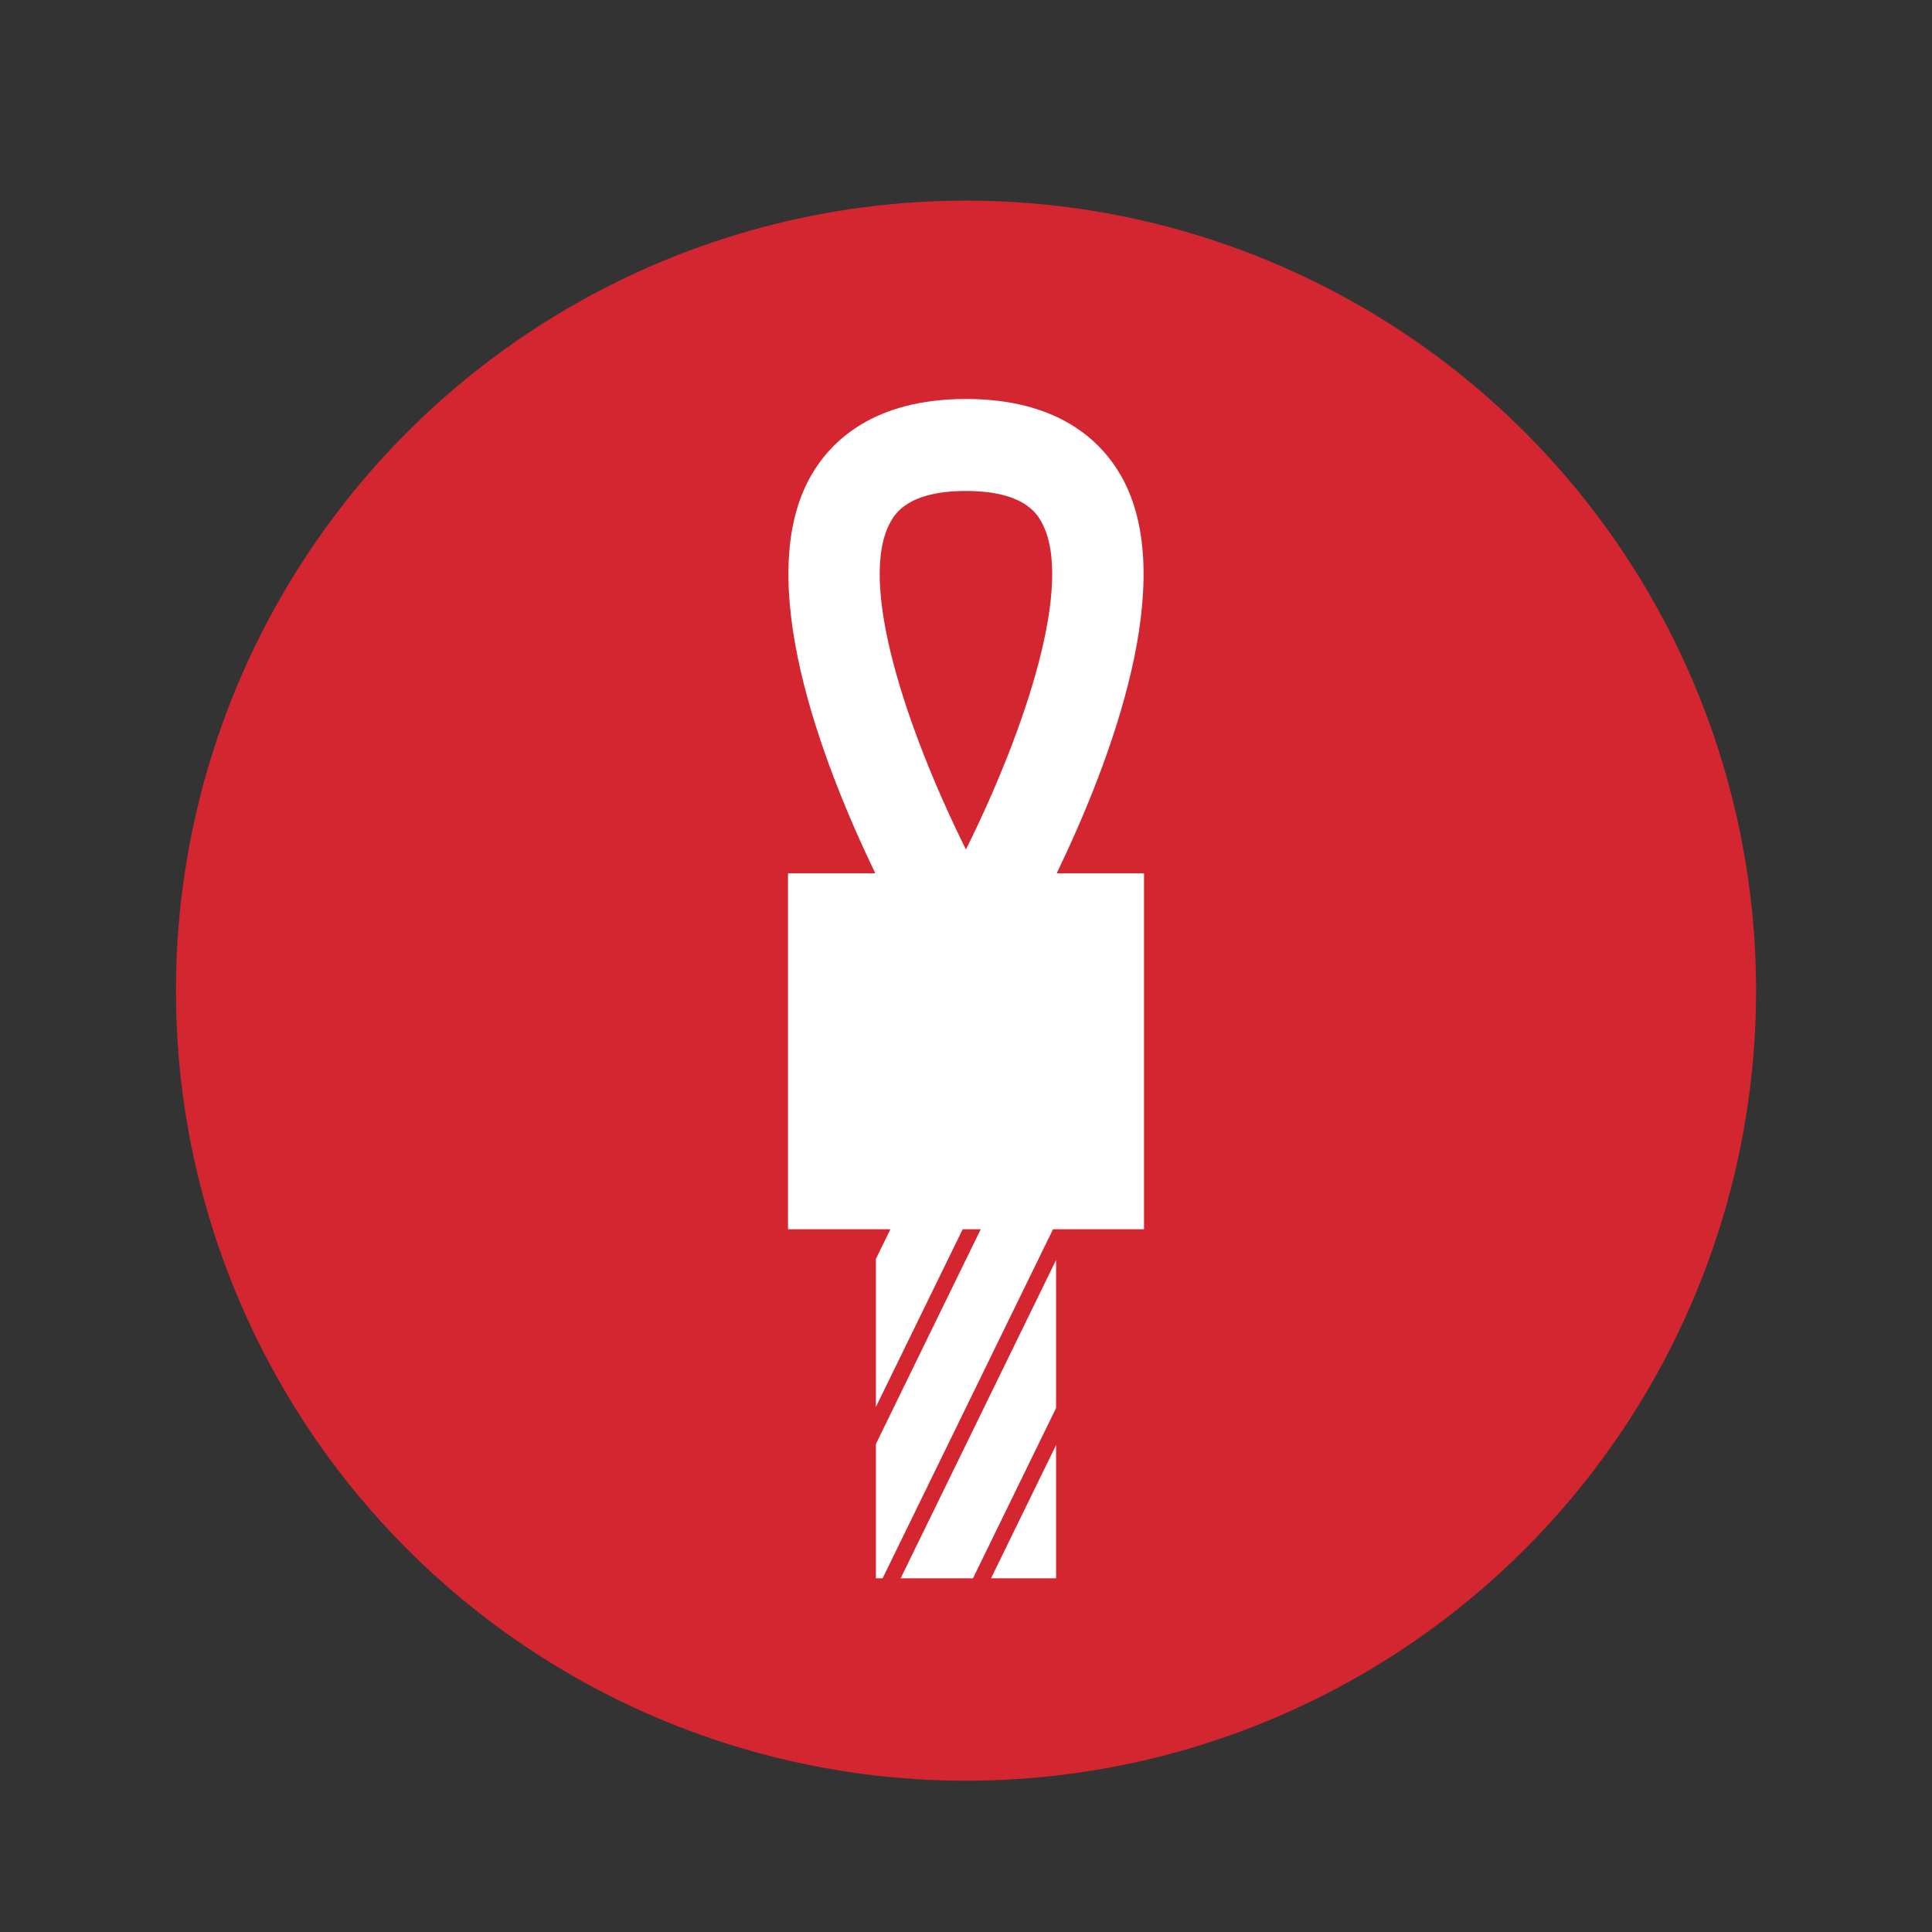
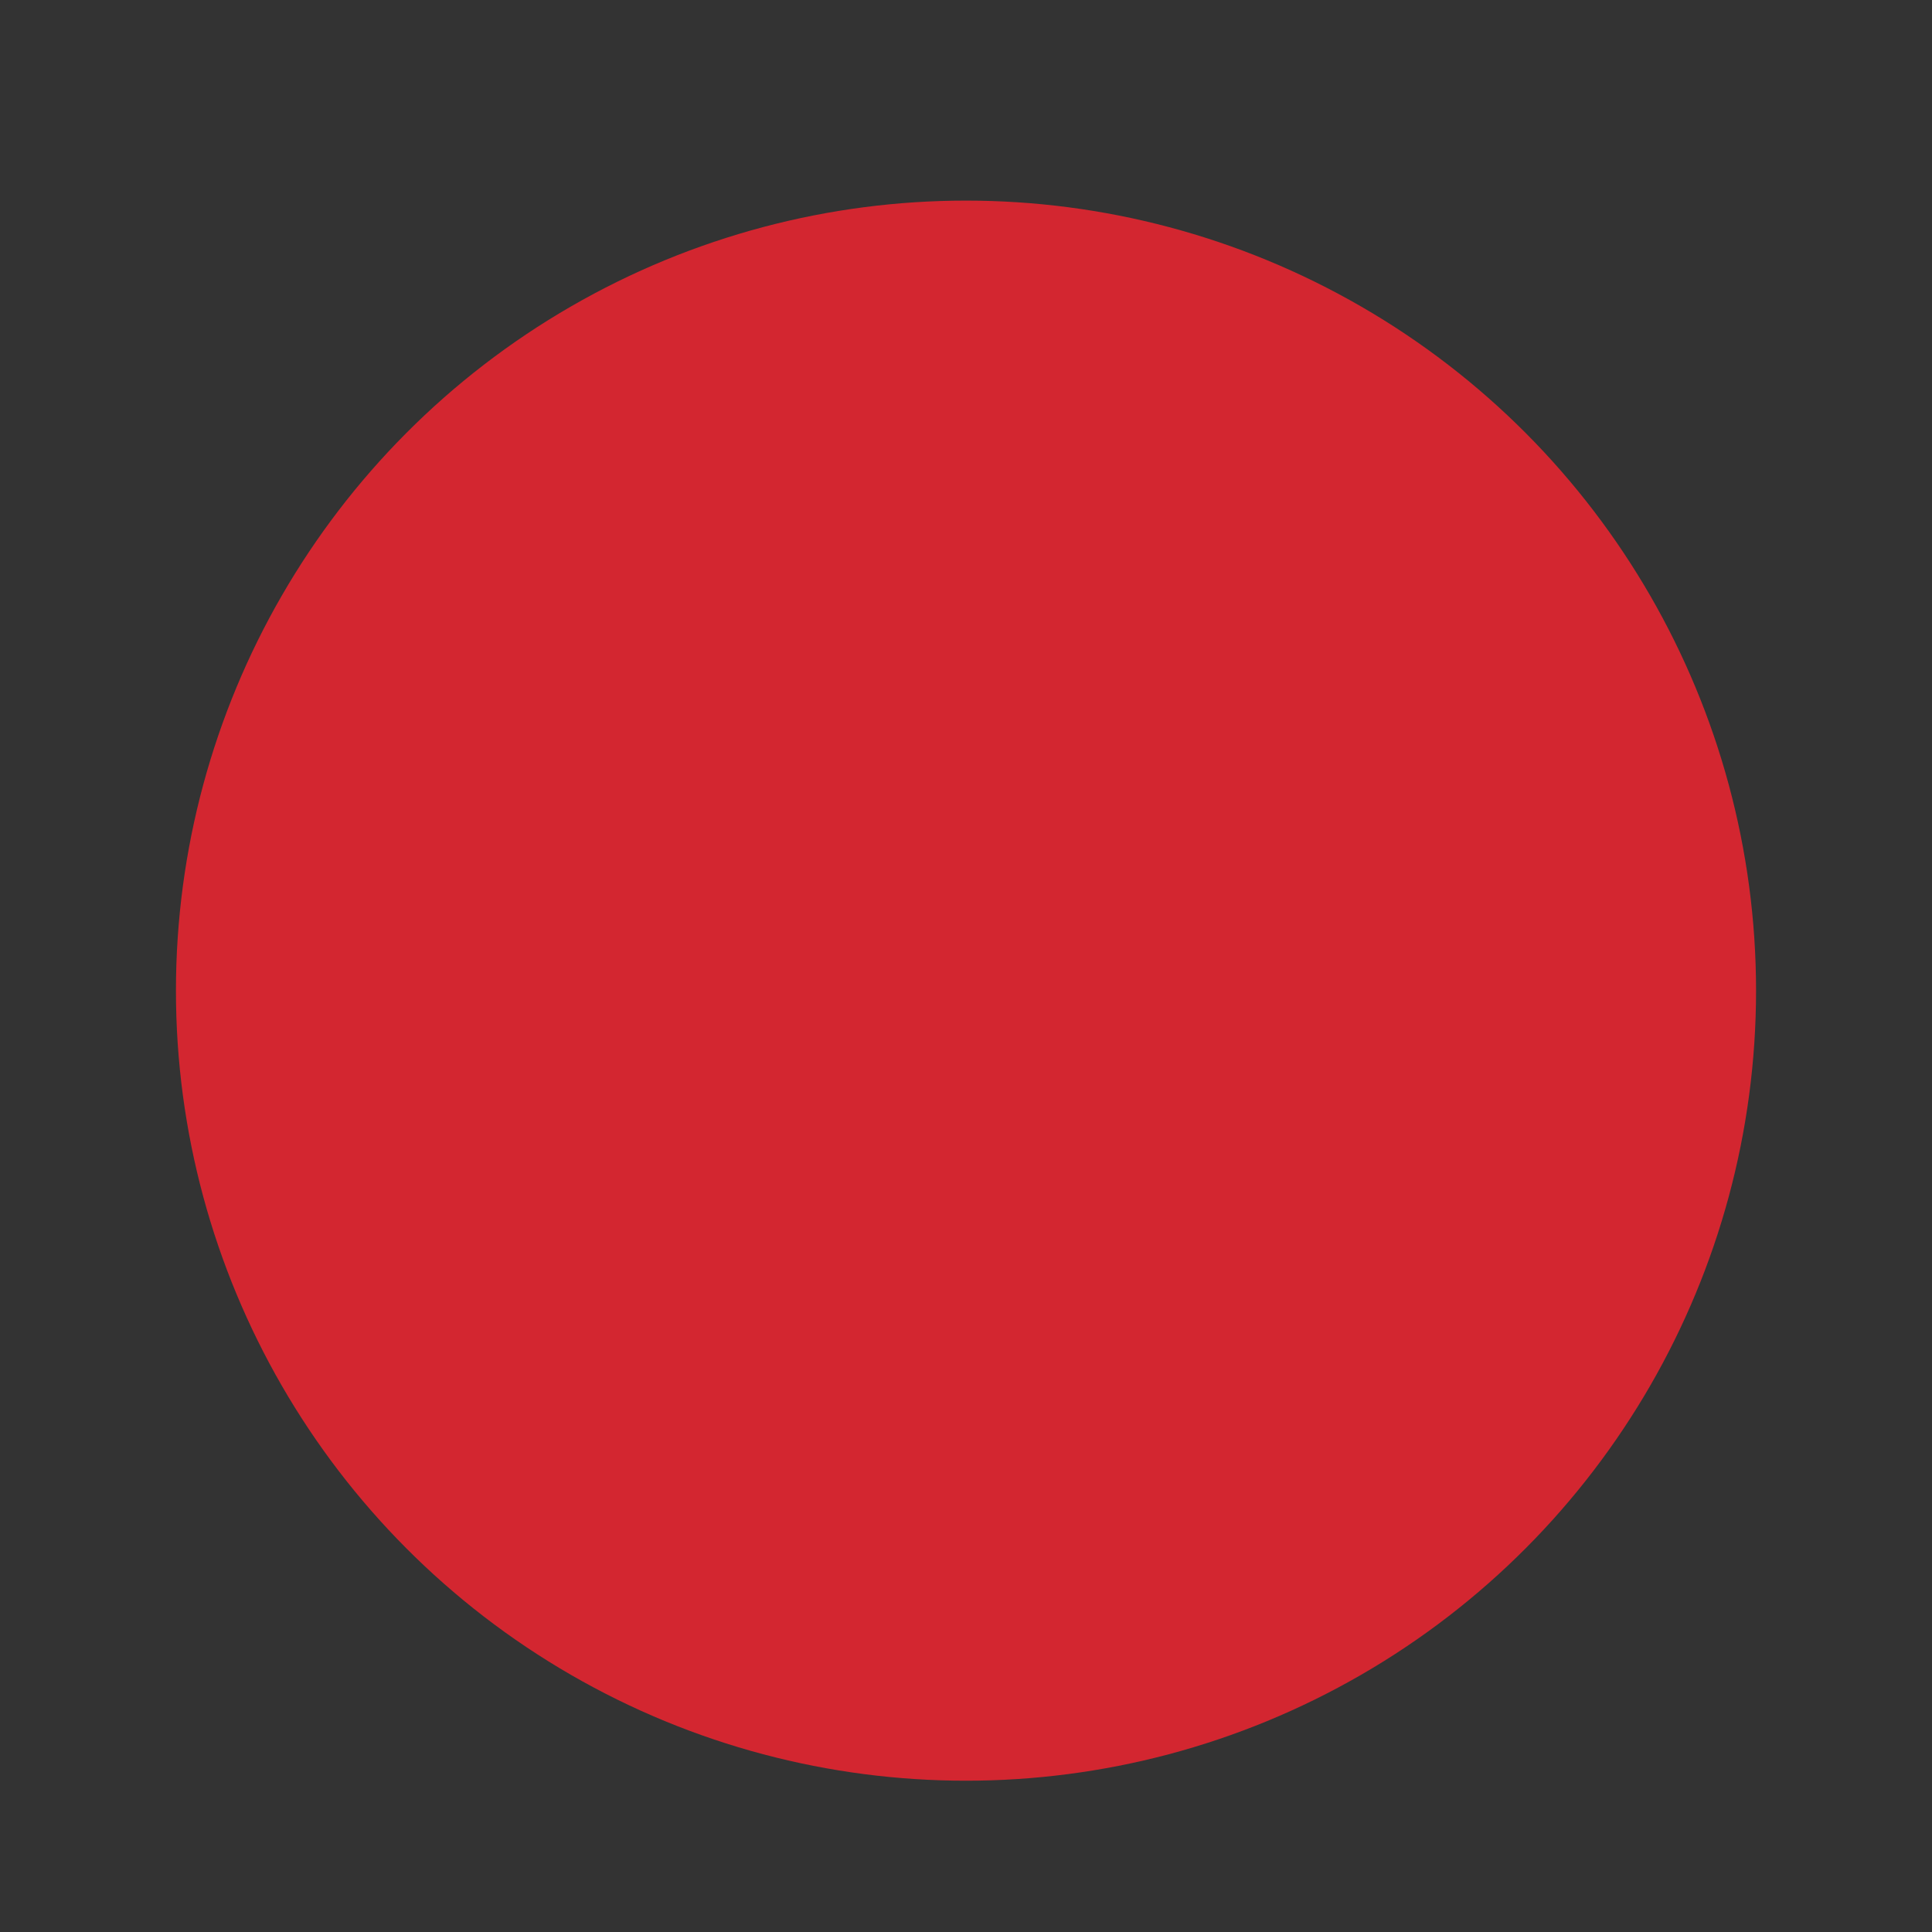
<svg xmlns="http://www.w3.org/2000/svg" id="Layer_1" data-name="Layer 1" viewBox="0 0 720 720">
  <rect x="0" y="0" width="720" height="720" fill="#333333" stroke="none" />
  <defs>
    <style> .cls-1 { fill: #d32630; } .cls-1, .cls-2 { stroke-width: 0px; } .cls-2 { fill: #fff; } </style>
  </defs>
  <circle class="cls-1" cx="360" cy="369.19" r="294.43" />
  <g>
-     <polygon class="cls-2" points="362.59 588.2 393.57 524.73 393.57 469.56 335.64 588.2 362.59 588.2" />
-     <polygon class="cls-2" points="393.57 588.2 393.57 538.52 369.32 588.2 393.57 588.2" />
-     <path class="cls-2" d="m393.8,325.46c20.25-42.02,45.89-109.66,24.01-148.09-7.45-13.09-23.53-28.68-57.81-28.68s-50.36,15.6-57.81,28.68c-21.88,38.43,3.76,106.07,24.01,148.09h-32.53v132.65h38.16l-5.4,11.05v55.16l32.33-66.21h6.73l-39.06,80v50.09h2.49l63.51-130.09h33.92v-132.65h-32.53Zm-61.82-131.13c1.6-2.81,6.47-11.36,28.01-11.36s26.41,8.54,28.01,11.35c12.71,22.31-5.95,77.8-28.02,122.26-22.07-44.43-40.73-99.9-28-122.26Z" />
-   </g>
+     </g>
</svg>